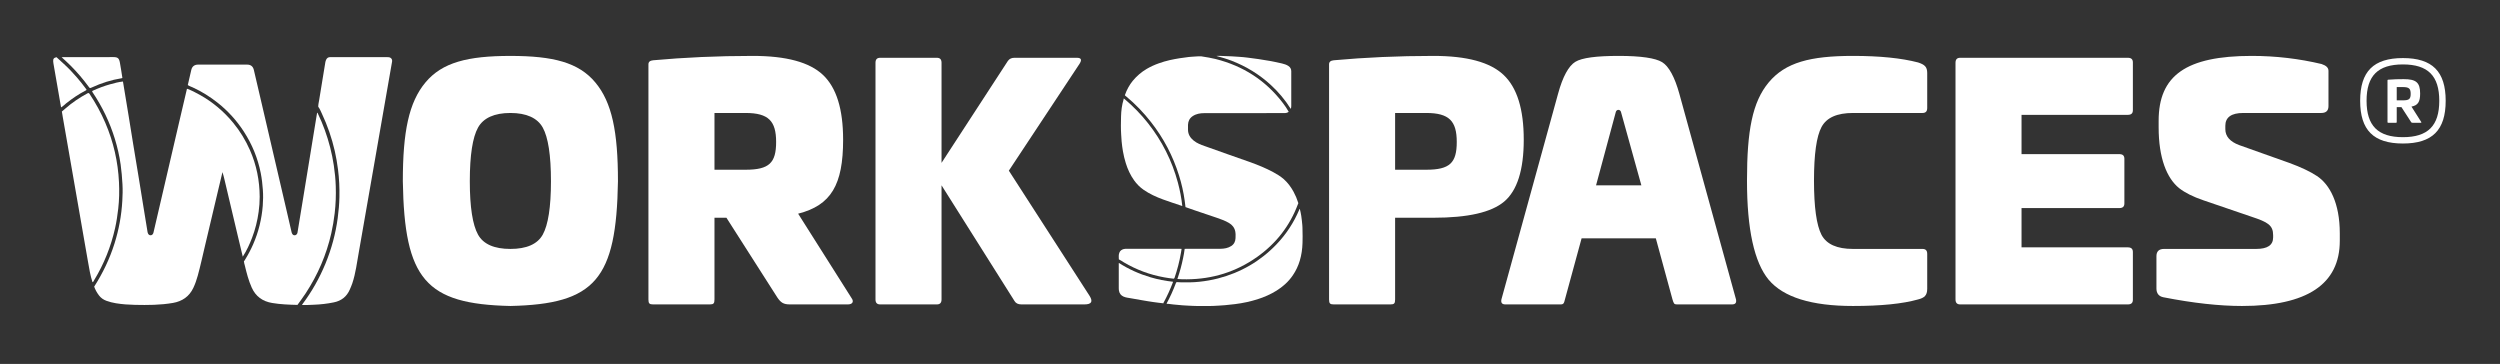
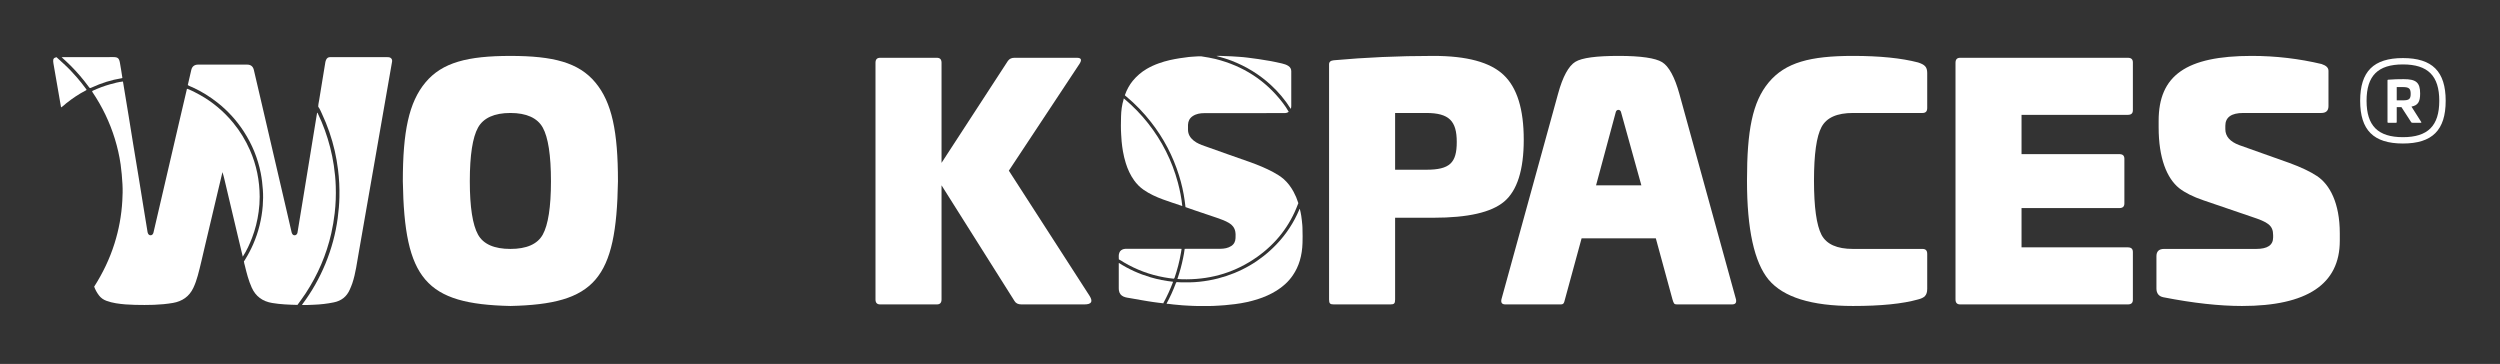
<svg xmlns="http://www.w3.org/2000/svg" width="158" height="23" viewBox="0 0 158 23" fill="none">
  <rect x="0" y="0" width="158" height="23" fill="#333333" stroke="none" />
  <path d="M71.093 6.013C71.152 5.837 71.229 5.669 71.319 5.507C71.398 5.369 71.486 5.236 71.587 5.112C71.71 4.958 71.852 4.821 72.001 4.69C72.148 4.562 72.308 4.451 72.474 4.353C72.716 4.212 72.971 4.096 73.236 4.002C73.462 3.921 73.692 3.853 73.926 3.8C74.132 3.753 74.342 3.715 74.552 3.681C74.744 3.649 74.938 3.629 75.131 3.602C75.27 3.583 75.411 3.586 75.55 3.571C75.675 3.558 75.799 3.557 75.924 3.561C75.925 3.567 75.927 3.569 75.93 3.562C75.946 3.565 75.962 3.567 75.978 3.57C76.262 3.616 76.545 3.659 76.824 3.729C78.559 4.166 79.982 5.076 81.066 6.495C81.204 6.677 81.337 6.863 81.446 7.065C81.37 7.125 81.28 7.147 81.185 7.147C79.492 7.147 77.799 7.145 76.106 7.151C75.851 7.151 75.597 7.193 75.376 7.341C75.183 7.471 75.093 7.655 75.082 7.88C75.077 7.982 75.081 8.084 75.081 8.185C75.08 8.48 75.215 8.703 75.441 8.886C75.649 9.055 75.893 9.146 76.141 9.233C76.623 9.402 77.102 9.576 77.583 9.746C78.064 9.916 78.546 10.08 79.026 10.253C79.519 10.432 80.005 10.63 80.466 10.878C80.698 11.003 80.924 11.14 81.124 11.314C81.385 11.542 81.586 11.814 81.751 12.116C81.872 12.337 81.97 12.568 82.045 12.808C82.052 12.832 82.056 12.851 82.046 12.873C82.04 12.885 82.032 12.896 82.027 12.909C81.513 14.284 80.645 15.393 79.445 16.242C78.12 17.182 76.635 17.642 75.007 17.652C74.81 17.653 74.612 17.654 74.413 17.631C74.418 17.616 74.421 17.603 74.425 17.59C74.566 17.178 74.68 16.759 74.767 16.333C74.808 16.133 74.85 15.932 74.871 15.728C74.895 15.727 74.921 15.726 74.947 15.726C75.675 15.725 76.404 15.73 77.133 15.723C77.372 15.72 77.611 15.683 77.819 15.546C77.998 15.428 78.076 15.256 78.085 15.051C78.091 14.907 78.096 14.762 78.067 14.619C78.017 14.383 77.876 14.212 77.671 14.091C77.436 13.953 77.182 13.859 76.925 13.772C76.459 13.614 75.993 13.458 75.527 13.3C75.325 13.231 75.125 13.159 74.924 13.089C74.908 12.955 74.892 12.82 74.873 12.686C74.799 12.142 74.677 11.61 74.513 11.086C74.13 9.855 73.539 8.732 72.743 7.715C72.282 7.125 71.766 6.589 71.191 6.107C71.157 6.078 71.112 6.058 71.093 6.013Z" fill="white" />
  <path d="M82.149 13.203C82.187 13.347 82.214 13.492 82.239 13.638C82.271 13.828 82.284 14.02 82.305 14.21C82.317 14.314 82.315 14.42 82.318 14.525C82.326 14.802 82.329 15.079 82.319 15.356C82.308 15.735 82.256 16.109 82.147 16.474C82.048 16.805 81.902 17.113 81.707 17.399C81.565 17.608 81.4 17.797 81.213 17.965C80.88 18.267 80.499 18.496 80.089 18.68C79.68 18.865 79.25 18.992 78.812 19.09C78.563 19.145 78.311 19.188 78.056 19.22C77.843 19.246 77.631 19.271 77.418 19.288C77.282 19.299 77.147 19.306 77.012 19.316C76.586 19.347 76.16 19.344 75.733 19.341C75.502 19.339 75.272 19.326 75.042 19.314C74.849 19.303 74.656 19.294 74.465 19.271C74.259 19.247 74.051 19.242 73.846 19.204C73.807 19.196 73.763 19.218 73.727 19.187C73.954 18.769 74.151 18.337 74.316 17.891C74.332 17.846 74.351 17.822 74.405 17.83C74.478 17.84 74.553 17.843 74.627 17.843C75.018 17.85 75.408 17.85 75.799 17.807C76.196 17.765 76.589 17.698 76.976 17.598C78.415 17.225 79.652 16.511 80.677 15.44C81.29 14.799 81.766 14.07 82.112 13.256C82.12 13.235 82.12 13.208 82.149 13.203Z" fill="white" />
  <path d="M74.72 13.021C74.314 12.883 73.904 12.753 73.501 12.605C73.069 12.446 72.65 12.256 72.27 11.991C72.036 11.827 71.839 11.627 71.675 11.397C71.438 11.065 71.27 10.7 71.15 10.312C71.074 10.066 71.013 9.817 70.97 9.564C70.935 9.357 70.906 9.15 70.887 8.94C70.873 8.795 70.868 8.649 70.858 8.504C70.832 8.124 70.841 7.743 70.85 7.364C70.859 6.999 70.904 6.636 71.011 6.284C71.016 6.266 71.003 6.241 71.028 6.229C71.04 6.236 71.053 6.242 71.064 6.251C71.611 6.714 72.11 7.223 72.553 7.785C73.442 8.912 74.075 10.166 74.445 11.55C74.573 12.034 74.67 12.523 74.72 13.021Z" fill="white" />
  <path d="M70.711 16.391C70.705 16.252 70.69 16.112 70.74 15.978C70.787 15.846 70.891 15.774 71.023 15.739C71.086 15.723 71.15 15.725 71.215 15.725C72.343 15.726 73.473 15.725 74.601 15.726C74.627 15.726 74.652 15.727 74.677 15.728C74.663 15.814 74.649 15.9 74.635 15.986C74.544 16.52 74.407 17.042 74.233 17.554C74.216 17.599 74.198 17.616 74.149 17.611C73.958 17.59 73.768 17.562 73.578 17.528C72.668 17.365 71.819 17.047 71.025 16.579C70.92 16.517 70.823 16.442 70.711 16.391Z" fill="white" />
  <path d="M73.527 19.169C73.318 19.143 73.108 19.124 72.9 19.091C72.649 19.051 72.398 19.018 72.149 18.97C71.932 18.927 71.712 18.899 71.494 18.855C71.332 18.823 71.163 18.814 71.008 18.745C70.847 18.674 70.751 18.551 70.719 18.376C70.707 18.312 70.706 18.25 70.706 18.186C70.706 17.687 70.706 17.188 70.706 16.69C70.706 16.664 70.709 16.639 70.71 16.614C71.333 17.016 72.004 17.316 72.716 17.526C73.179 17.663 73.653 17.754 74.133 17.806C74.136 17.83 74.125 17.848 74.117 17.868C73.959 18.284 73.775 18.688 73.564 19.081C73.549 19.109 73.525 19.134 73.527 19.169Z" fill="white" />
  <path d="M76.871 3.535C77.058 3.517 77.246 3.545 77.433 3.545C77.712 3.546 77.989 3.573 78.267 3.588C78.463 3.599 78.66 3.618 78.854 3.643C79.084 3.672 79.313 3.703 79.543 3.735C79.782 3.769 80.022 3.808 80.26 3.852C80.512 3.899 80.763 3.95 81.013 4.009C81.158 4.044 81.299 4.085 81.424 4.168C81.545 4.248 81.608 4.36 81.608 4.502C81.609 5.236 81.609 5.97 81.608 6.704C81.607 6.764 81.599 6.825 81.577 6.882C81.224 6.319 80.8 5.813 80.309 5.363C79.582 4.696 78.753 4.192 77.831 3.836C77.517 3.715 77.195 3.624 76.871 3.535Z" fill="white" />
  <path d="M75.932 3.563C75.928 3.572 75.926 3.569 75.924 3.562L75.928 3.558L75.932 3.563Z" fill="white" />
  <path d="M15.343 16.221C15.241 15.795 15.138 15.369 15.037 14.943C14.755 13.753 14.474 12.563 14.193 11.373C14.153 11.207 14.115 11.042 14.059 10.879C13.969 11.257 13.879 11.636 13.789 12.014C13.508 13.201 13.228 14.389 12.946 15.576C12.8 16.189 12.668 16.805 12.501 17.413C12.427 17.683 12.336 17.947 12.216 18.2C11.958 18.743 11.514 19.044 10.931 19.145C10.137 19.282 9.334 19.285 8.53 19.267C8.127 19.258 7.726 19.232 7.328 19.166C7.121 19.131 6.917 19.083 6.72 19.009C6.53 18.938 6.372 18.826 6.25 18.663C6.124 18.494 6.022 18.314 5.952 18.116C6.497 17.263 6.931 16.36 7.235 15.396C7.513 14.516 7.678 13.615 7.73 12.696C7.75 12.348 7.761 11.999 7.74 11.648C7.716 11.229 7.683 10.811 7.624 10.395C7.546 9.845 7.421 9.306 7.259 8.776C6.936 7.725 6.464 6.743 5.849 5.83C5.808 5.77 5.818 5.753 5.879 5.726C6.231 5.567 6.591 5.429 6.964 5.326C7.229 5.252 7.496 5.181 7.771 5.152C7.891 5.874 8.01 6.594 8.128 7.316C8.225 7.915 8.32 8.514 8.418 9.112C8.534 9.824 8.655 10.536 8.771 11.248C8.869 11.847 8.964 12.446 9.061 13.045C9.149 13.589 9.238 14.132 9.327 14.675C9.328 14.681 9.33 14.688 9.332 14.694C9.36 14.809 9.427 14.871 9.519 14.87C9.606 14.869 9.674 14.805 9.7 14.696C9.746 14.506 9.789 14.315 9.833 14.125C10.089 13.024 10.346 11.923 10.601 10.823C10.863 9.697 11.123 8.572 11.386 7.447C11.528 6.833 11.673 6.22 11.817 5.607C12.096 5.708 12.357 5.844 12.615 5.988C13.438 6.445 14.144 7.04 14.74 7.764C15.172 8.288 15.521 8.864 15.796 9.486C16.211 10.427 16.407 11.413 16.412 12.436C16.413 12.753 16.39 13.071 16.346 13.387C16.269 13.95 16.135 14.499 15.93 15.03C15.771 15.444 15.587 15.847 15.343 16.221Z" fill="white" />
  <path d="M18.8 19.27C18.266 19.257 17.733 19.238 17.204 19.149C16.599 19.049 16.161 18.737 15.909 18.176C15.707 17.729 15.588 17.257 15.474 16.784C15.451 16.691 15.417 16.6 15.415 16.502C15.458 16.481 15.471 16.437 15.494 16.401C15.686 16.092 15.854 15.772 15.999 15.44C16.34 14.663 16.538 13.849 16.606 13.006C16.633 12.67 16.637 12.334 16.613 11.996C16.588 11.642 16.548 11.291 16.48 10.943C16.294 9.999 15.935 9.124 15.411 8.316C14.962 7.623 14.414 7.018 13.764 6.501C13.276 6.113 12.751 5.787 12.183 5.525C12.078 5.476 11.965 5.443 11.869 5.375C11.943 5.055 12.013 4.733 12.091 4.413C12.144 4.194 12.294 4.083 12.521 4.083C13.553 4.082 14.584 4.082 15.615 4.083C15.844 4.083 15.988 4.192 16.042 4.415C16.208 5.116 16.37 5.818 16.533 6.52C16.8 7.669 17.068 8.819 17.335 9.968C17.604 11.124 17.873 12.28 18.142 13.435C18.238 13.849 18.333 14.264 18.429 14.679C18.433 14.694 18.439 14.708 18.443 14.723C18.478 14.826 18.544 14.876 18.634 14.87C18.712 14.864 18.785 14.796 18.801 14.702C18.848 14.429 18.89 14.155 18.935 13.883C19.008 13.437 19.082 12.992 19.155 12.547C19.227 12.108 19.298 11.669 19.37 11.229C19.443 10.781 19.517 10.333 19.59 9.884C19.663 9.442 19.733 9 19.806 8.557C19.878 8.116 19.95 7.673 20.023 7.231C20.029 7.194 20.035 7.158 20.041 7.121C20.081 7.134 20.086 7.172 20.1 7.201C20.257 7.531 20.401 7.866 20.525 8.21C20.789 8.938 20.981 9.683 21.096 10.448C21.162 10.886 21.206 11.326 21.22 11.767C21.239 12.337 21.219 12.907 21.152 13.476C21.102 13.899 21.034 14.318 20.94 14.734C20.632 16.098 20.088 17.363 19.32 18.535C19.156 18.786 18.973 19.025 18.8 19.27Z" fill="white" />
  <path d="M20.113 6.746C20.111 6.599 20.151 6.457 20.173 6.313C20.242 5.864 20.319 5.416 20.392 4.968C20.45 4.615 20.507 4.261 20.566 3.908C20.573 3.869 20.587 3.83 20.603 3.793C20.654 3.673 20.738 3.607 20.879 3.609C21.156 3.614 21.434 3.611 21.711 3.611H24.398C24.448 3.611 24.499 3.61 24.549 3.614C24.707 3.625 24.805 3.74 24.779 3.894C24.69 4.412 24.598 4.93 24.508 5.448C24.422 5.935 24.337 6.422 24.253 6.909C24.162 7.433 24.071 7.957 23.979 8.481C23.893 8.971 23.808 9.462 23.723 9.952C23.632 10.473 23.542 10.994 23.45 11.515C23.365 12.005 23.279 12.495 23.193 12.986C23.108 13.473 23.023 13.96 22.938 14.447C22.853 14.937 22.772 15.428 22.681 15.918C22.557 16.584 22.484 17.259 22.266 17.906C22.22 18.041 22.163 18.172 22.106 18.303C21.911 18.748 21.576 19.013 21.095 19.11C20.684 19.194 20.27 19.243 19.851 19.258C19.596 19.267 19.341 19.288 19.086 19.273C19.093 19.26 19.099 19.245 19.108 19.232C19.704 18.437 20.19 17.581 20.568 16.663C20.949 15.737 21.21 14.779 21.343 13.786C21.402 13.345 21.442 12.902 21.451 12.457C21.464 11.87 21.436 11.286 21.361 10.703C21.311 10.314 21.245 9.929 21.159 9.547C20.972 8.73 20.7 7.941 20.344 7.183C20.274 7.034 20.215 6.879 20.113 6.746Z" fill="white" />
-   <path d="M5.846 17.837C5.706 17.407 5.635 16.962 5.558 16.519C5.466 15.992 5.374 15.466 5.282 14.939C5.197 14.452 5.113 13.965 5.028 13.478C4.937 12.954 4.845 12.431 4.754 11.907C4.669 11.417 4.584 10.927 4.498 10.438L4.224 8.867C4.139 8.38 4.053 7.894 3.969 7.407C3.948 7.287 3.93 7.167 3.91 7.048C3.984 6.985 4.058 6.923 4.131 6.859C4.558 6.485 5.025 6.171 5.524 5.901C5.594 5.863 5.623 5.878 5.664 5.94C6.05 6.519 6.383 7.126 6.657 7.766C7.172 8.966 7.458 10.22 7.52 11.521C7.547 12.075 7.536 12.631 7.473 13.185C7.425 13.599 7.365 14.011 7.274 14.417C7.012 15.581 6.576 16.679 5.953 17.701C5.923 17.75 5.911 17.815 5.846 17.837Z" fill="white" />
  <path d="M3.894 3.615C3.931 3.614 3.969 3.611 4.006 3.611C5.055 3.611 6.104 3.616 7.152 3.608C7.452 3.605 7.525 3.685 7.578 3.962C7.639 4.282 7.683 4.606 7.735 4.928C7.72 4.933 7.705 4.941 7.69 4.944C7.036 5.05 6.41 5.246 5.809 5.525C5.679 5.585 5.68 5.585 5.598 5.474C5.258 5.008 4.883 4.572 4.477 4.162C4.289 3.972 4.089 3.796 3.894 3.615Z" fill="white" />
  <path d="M3.571 3.615C3.726 3.756 3.88 3.898 4.035 4.039C4.328 4.304 4.598 4.592 4.857 4.89C5.064 5.129 5.26 5.377 5.446 5.631C5.478 5.674 5.475 5.689 5.43 5.712C4.984 5.94 4.573 6.221 4.181 6.531C4.073 6.615 3.983 6.722 3.859 6.787C3.791 6.395 3.723 6.002 3.655 5.61C3.57 5.123 3.486 4.636 3.401 4.149C3.386 4.06 3.368 3.971 3.362 3.881C3.351 3.716 3.404 3.653 3.571 3.615Z" fill="white" />
  <path d="M88.171 7.14V10.727H90.139C91.63 10.727 92.067 10.293 92.067 8.972C92.067 7.652 91.59 7.14 90.139 7.14H88.171ZM95.028 4.736C95.883 5.544 96.301 6.904 96.301 8.834C96.301 10.746 95.883 12.046 95.068 12.736C94.254 13.426 92.763 13.761 90.596 13.761H88.171V18.924C88.171 19.18 88.112 19.239 87.873 19.239H84.295C84.057 19.239 83.997 19.18 83.997 18.924V4.066C83.997 3.908 84.097 3.829 84.295 3.809C86.263 3.632 88.35 3.533 90.596 3.533C92.703 3.533 94.174 3.928 95.028 4.736Z" fill="white" />
  <path d="M100.871 11.712H103.734L102.442 7.061C102.382 6.904 102.183 6.904 102.124 7.061L100.871 11.712ZM109.716 18.924C109.756 19.141 109.677 19.239 109.458 19.239H105.98C105.801 19.239 105.781 19.18 105.701 18.924L104.648 15.062H99.957L98.904 18.924C98.844 19.161 98.824 19.239 98.625 19.239H95.147C94.928 19.239 94.849 19.141 94.889 18.924L98.466 5.938C98.765 4.834 99.142 4.164 99.56 3.908C99.977 3.652 100.891 3.533 102.302 3.533C103.714 3.533 104.628 3.672 105.046 3.928C105.463 4.184 105.84 4.854 106.138 5.938L109.716 18.924Z" fill="white" />
  <path d="M121.223 3.947C121.64 4.085 121.8 4.223 121.8 4.618V6.825C121.8 7.042 121.7 7.14 121.502 7.14H117.109C116.095 7.14 115.439 7.435 115.121 8.027C114.803 8.617 114.644 9.741 114.644 11.416C114.644 13.091 114.803 14.234 115.121 14.845C115.439 15.436 116.095 15.732 117.109 15.732H121.502C121.7 15.732 121.8 15.83 121.8 16.047V18.254C121.8 18.668 121.621 18.825 121.223 18.924C120.249 19.2 118.878 19.338 117.109 19.338C114.485 19.338 112.716 18.786 111.782 17.683C110.867 16.579 110.41 14.49 110.41 11.416C110.41 8.263 110.748 6.45 111.782 5.208C112.835 3.947 114.405 3.533 117.109 3.533C118.798 3.533 120.17 3.672 121.223 3.947Z" fill="white" />
  <path d="M134.48 3.652C134.699 3.652 134.798 3.751 134.798 3.947V6.963C134.798 7.16 134.699 7.258 134.48 7.258H127.761V9.741H133.943C134.162 9.741 134.261 9.84 134.261 10.037V12.854C134.261 13.052 134.162 13.15 133.943 13.15H127.761V15.633H134.48C134.699 15.633 134.798 15.732 134.798 15.929V18.944C134.798 19.141 134.699 19.239 134.48 19.239H123.886C123.687 19.239 123.588 19.141 123.588 18.924V3.967C123.588 3.751 123.687 3.652 123.886 3.652H134.48Z" fill="white" />
  <path d="M146.722 4.046C147.021 4.145 147.16 4.282 147.16 4.48V6.706C147.16 7.002 147.001 7.14 146.703 7.14H141.773C141.018 7.14 140.641 7.416 140.641 7.948V8.165C140.641 8.618 140.939 8.953 141.515 9.169L144.675 10.293C145.431 10.569 146.007 10.845 146.424 11.12C147.24 11.653 147.875 12.835 147.875 14.746V15.219C147.875 17.959 145.808 19.338 141.694 19.338C140.282 19.338 138.632 19.161 136.725 18.787C136.426 18.727 136.287 18.53 136.287 18.235V16.185C136.287 15.89 136.447 15.732 136.764 15.732H142.588C143.304 15.732 143.662 15.495 143.662 15.003V14.865C143.662 14.234 143.324 14.037 142.31 13.702L139.249 12.657C138.613 12.441 138.097 12.184 137.718 11.889C136.943 11.258 136.426 9.997 136.426 8.046V7.633C136.426 4.775 138.156 3.533 142.31 3.533C143.84 3.533 145.312 3.711 146.722 4.046Z" fill="white" />
  <path d="M30.21 14.825C30.547 15.436 31.243 15.732 32.257 15.732C33.271 15.732 33.966 15.436 34.304 14.825C34.642 14.214 34.821 13.091 34.821 11.456C34.821 9.8 34.642 8.677 34.304 8.066C33.966 7.455 33.271 7.14 32.257 7.14C31.243 7.14 30.547 7.455 30.21 8.066C29.871 8.677 29.692 9.8 29.692 11.456C29.692 13.091 29.871 14.214 30.21 14.825ZM32.257 19.338C26.89 19.22 25.559 17.643 25.459 11.456C25.459 8.322 25.837 6.47 26.89 5.209C27.944 3.947 29.553 3.534 32.257 3.534C34.96 3.534 36.57 3.947 37.623 5.209C38.677 6.47 39.055 8.322 39.055 11.456C38.955 17.643 37.623 19.22 32.257 19.338Z" fill="white" />
-   <path d="M45.155 7.14V10.727H47.123C48.614 10.727 49.051 10.293 49.051 8.972C49.051 7.652 48.574 7.14 47.123 7.14H45.155ZM52.013 4.736C52.867 5.544 53.285 6.904 53.285 8.834C53.285 11.672 52.53 12.973 50.442 13.505L53.822 18.845C53.98 19.062 53.881 19.239 53.583 19.239H49.926C49.508 19.239 49.349 19.121 49.131 18.806L45.91 13.761H45.155V18.924C45.155 19.18 45.096 19.239 44.857 19.239H41.28C41.041 19.239 40.981 19.18 40.981 18.924V4.066C40.981 3.908 41.081 3.829 41.28 3.809C43.248 3.632 45.335 3.533 47.58 3.533C49.687 3.533 51.158 3.928 52.013 4.736Z" fill="white" />
  <path d="M68.052 3.652C68.331 3.652 68.39 3.77 68.231 4.026L63.759 10.786L68.867 18.708C69.085 19.062 68.986 19.239 68.529 19.239H64.554C64.335 19.239 64.196 19.161 64.116 19.023L59.505 11.712V18.924C59.505 19.141 59.406 19.239 59.207 19.239H55.629C55.43 19.239 55.331 19.141 55.331 18.924V3.967C55.331 3.751 55.43 3.652 55.629 3.652H59.207C59.406 3.652 59.505 3.751 59.505 3.967V10.293L63.699 3.849C63.798 3.711 63.937 3.652 64.116 3.652H68.052Z" fill="white" />
  <path d="M151.865 9.07C153.721 9.07 154.567 8.224 154.567 6.37C154.567 4.516 153.721 3.67 151.865 3.67C150.008 3.67 149.162 4.516 149.162 6.37C149.162 8.224 150.008 9.07 151.865 9.07ZM151.865 8.669C150.286 8.669 149.567 7.949 149.567 6.37C149.567 4.784 150.286 4.072 151.865 4.072C153.443 4.072 154.162 4.791 154.162 6.37C154.162 7.949 153.443 8.669 151.865 8.669ZM151.914 5.002C151.601 5.002 151.26 5.009 150.933 5.037C150.897 5.037 150.89 5.052 150.89 5.08V7.71C150.89 7.752 150.897 7.759 150.94 7.759H151.431C151.466 7.759 151.473 7.752 151.473 7.71V6.772H151.772L152.37 7.696C152.398 7.745 152.419 7.759 152.483 7.759H152.988C153.031 7.759 153.045 7.731 153.017 7.703L152.405 6.737C152.81 6.659 152.953 6.441 152.953 5.912C152.953 5.207 152.69 5.002 151.914 5.002ZM151.85 5.503C152.242 5.503 152.355 5.587 152.355 5.933C152.355 6.271 152.242 6.342 151.85 6.342H151.473V5.503H151.85Z" fill="white" />
</svg>